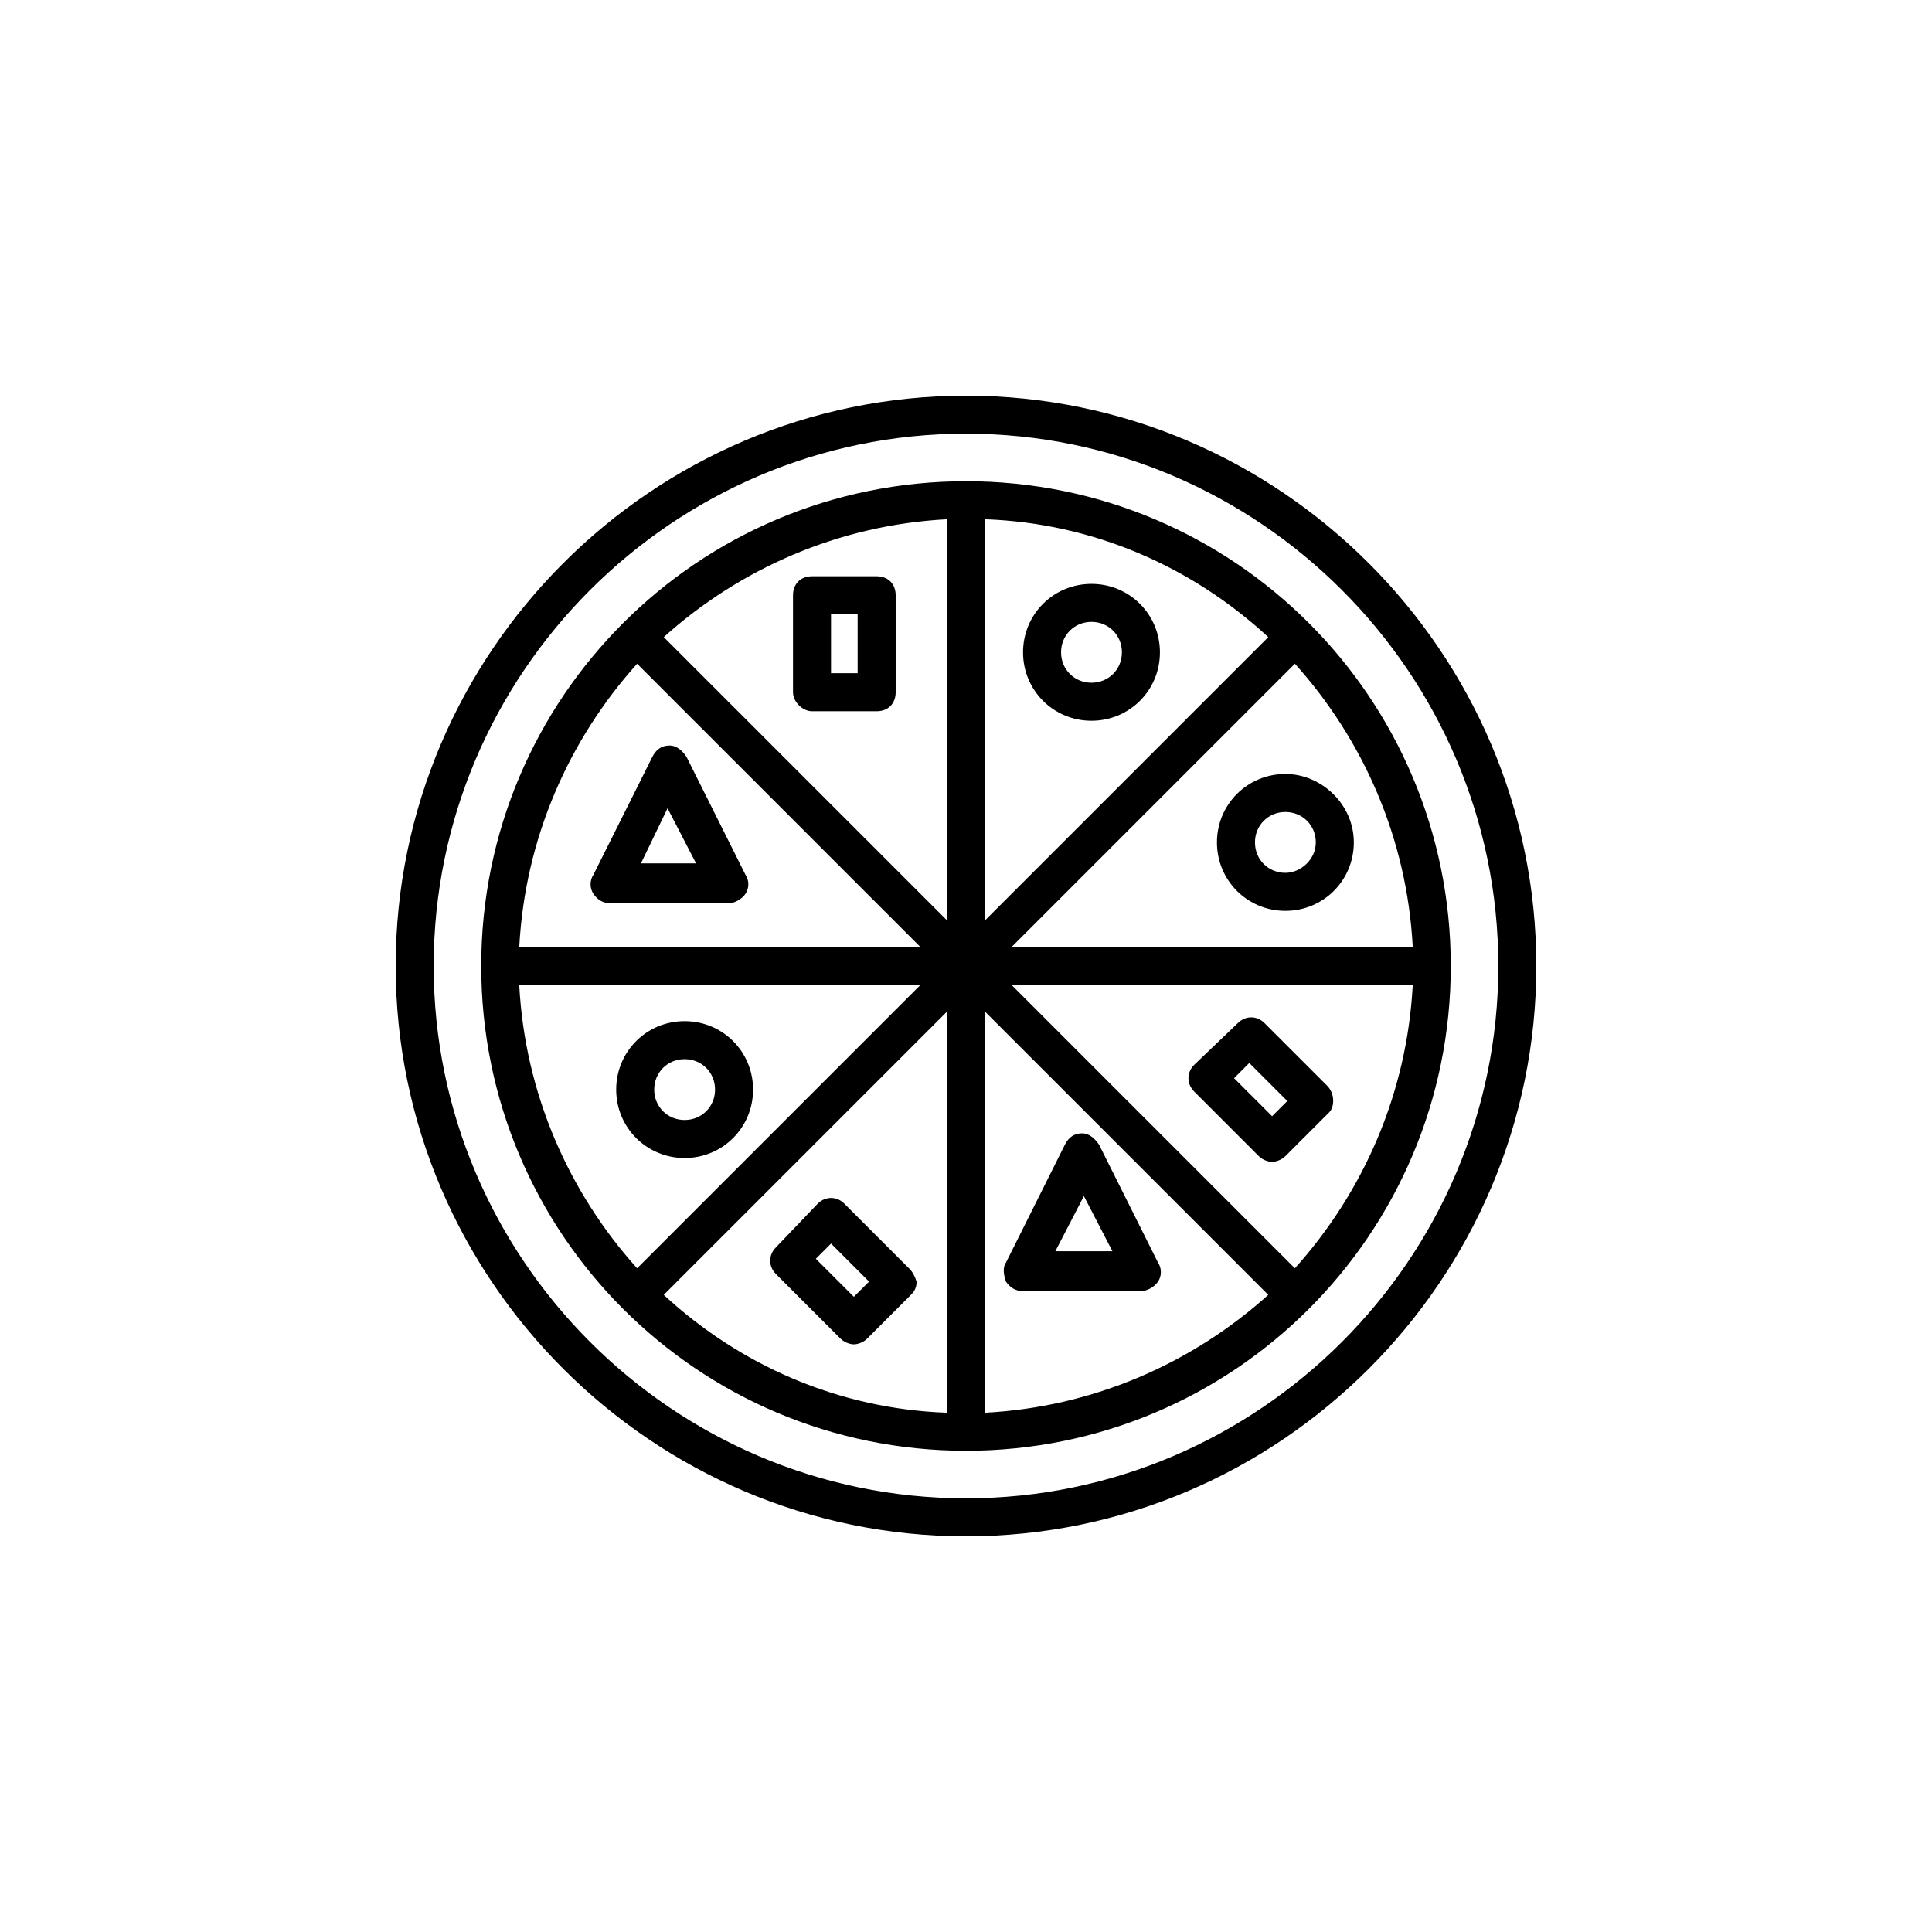
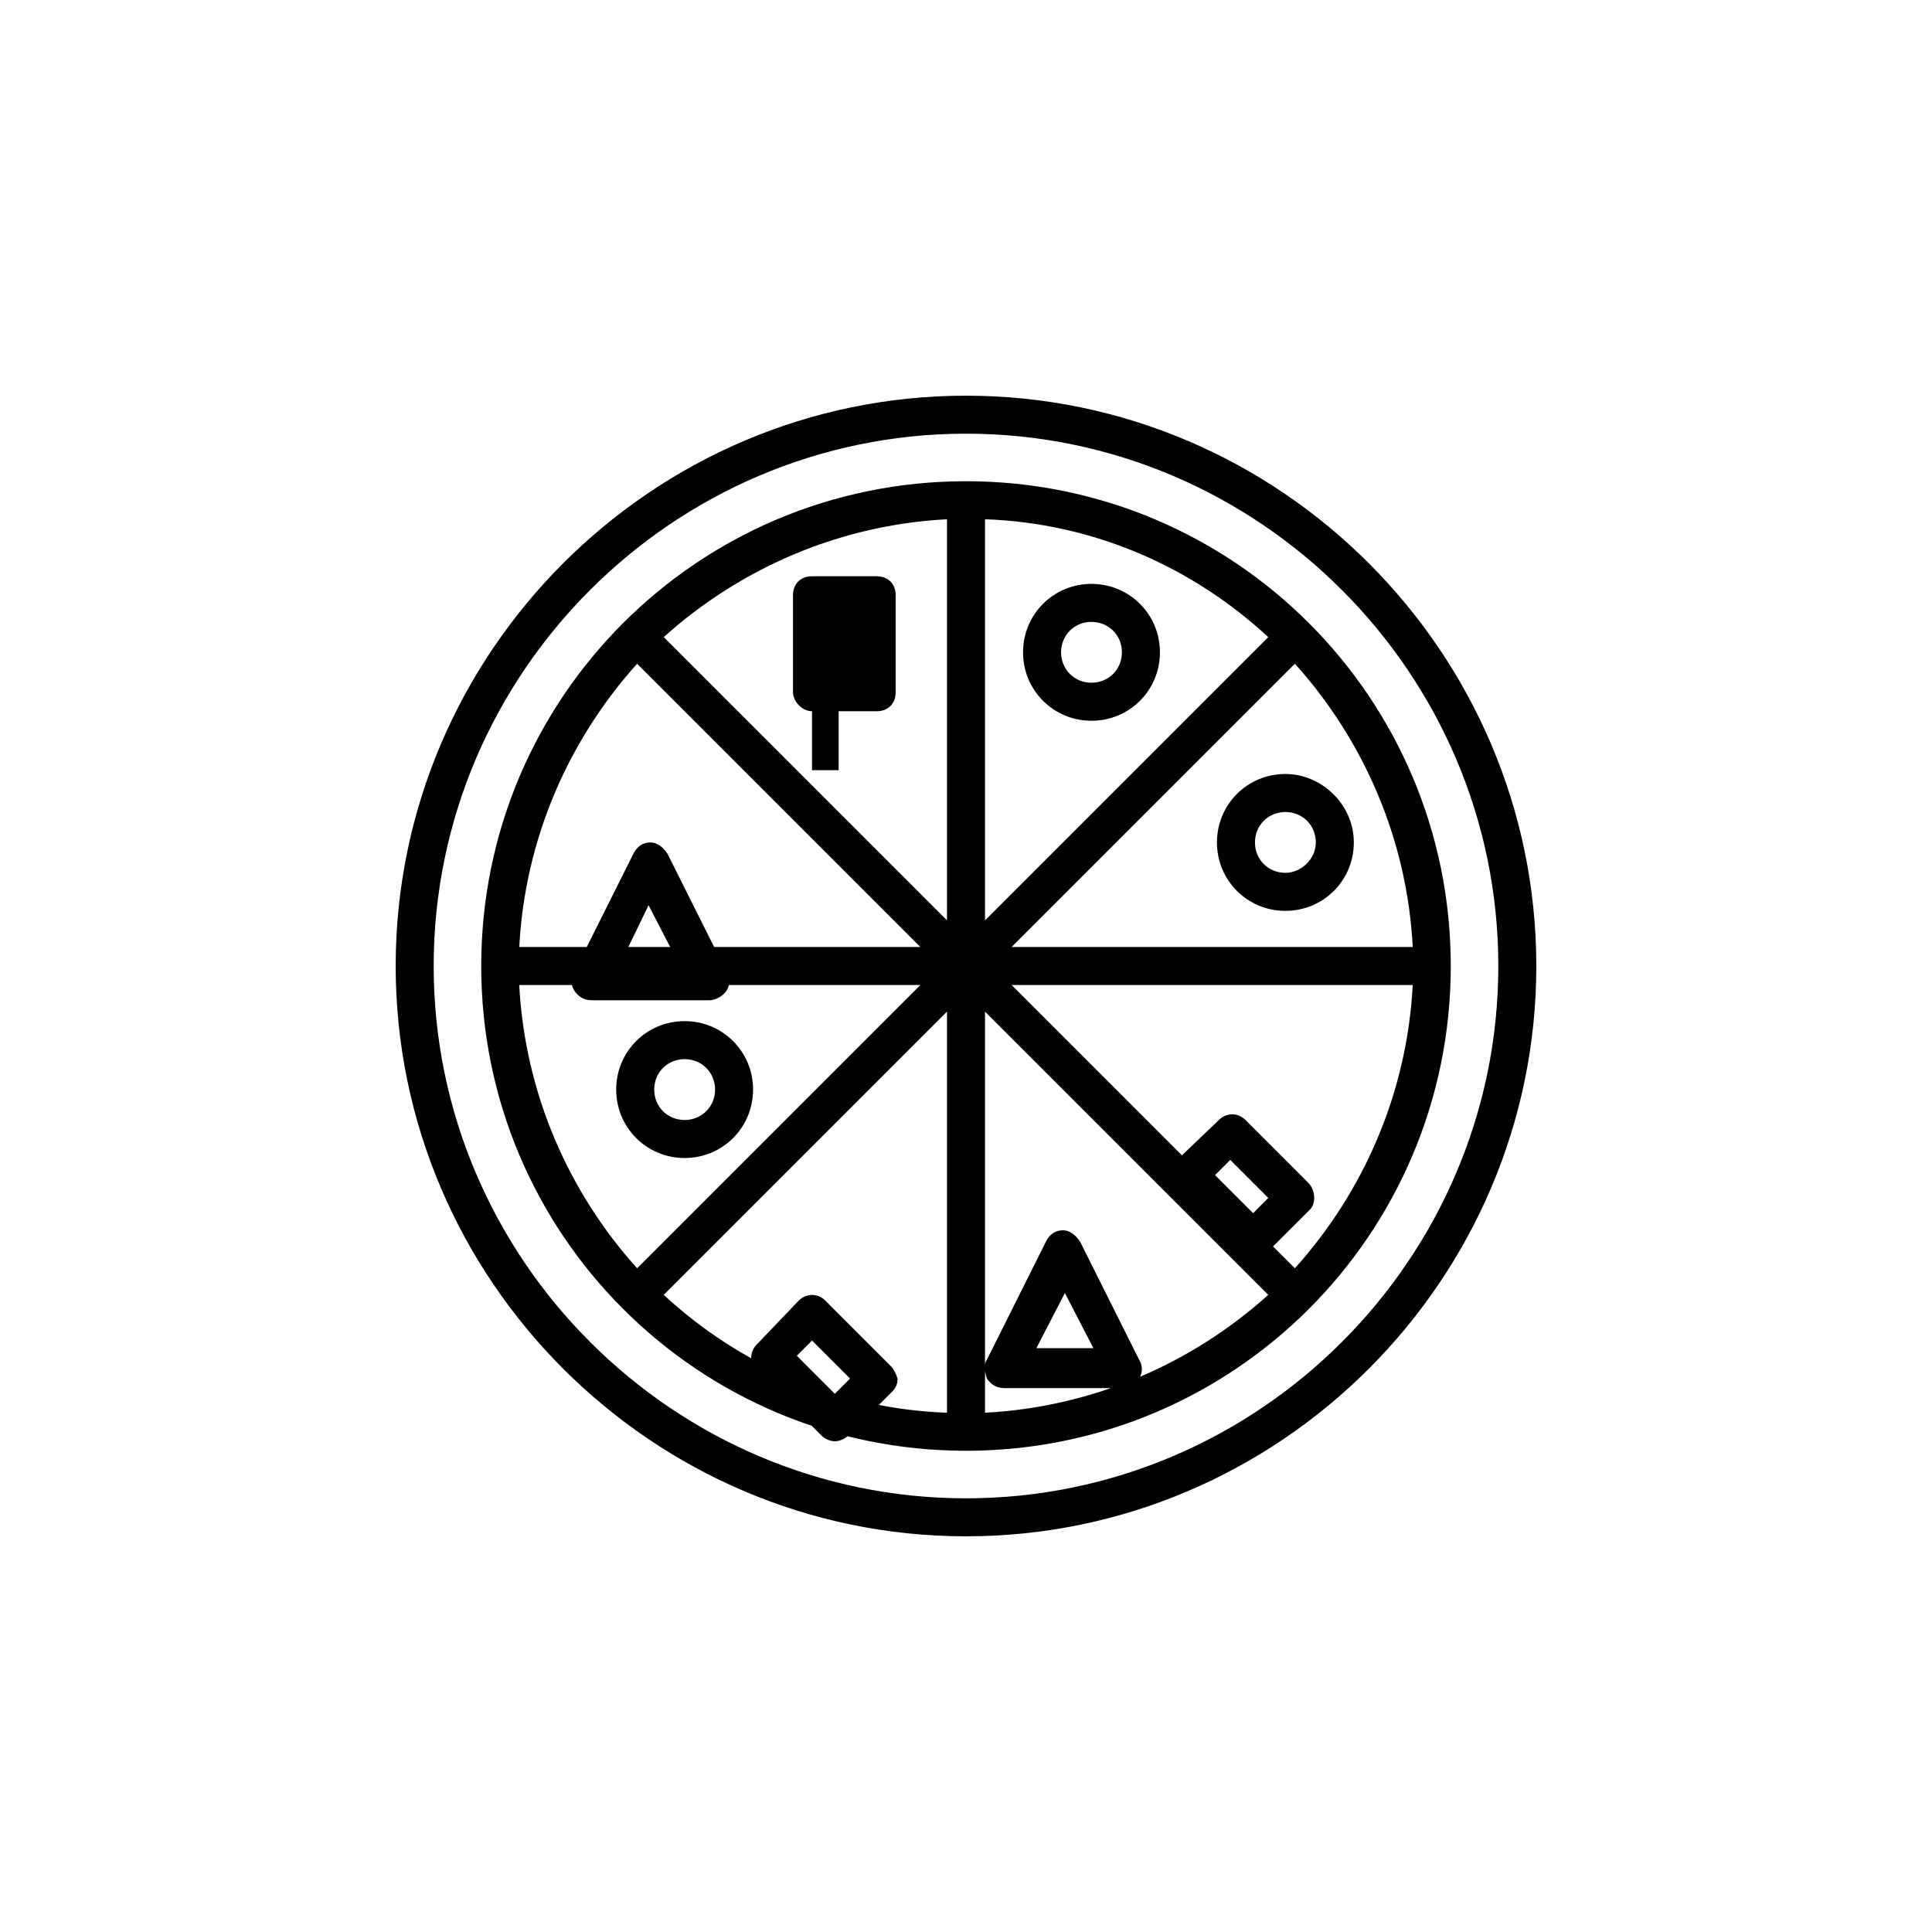
<svg xmlns="http://www.w3.org/2000/svg" fill="#000000" width="800px" height="800px" version="1.1" viewBox="144 144 512 512">
-   <path d="m400 248.86c-83.129 0-151.14 68.016-151.14 151.14s68.016 151.14 151.14 151.14 151.14-68.016 151.14-151.14c-0.004-83.129-68.016-151.14-151.14-151.14zm0 292.21c-77.586 0-141.07-63.48-141.07-141.07s63.48-141.07 141.07-141.07 141.07 63.48 141.07 141.07-63.48 141.07-141.07 141.07zm0-269.54c-71.039 0-128.47 57.434-128.47 128.47 0 71.035 57.434 128.47 128.47 128.47 71.035 0 128.47-57.434 128.47-128.47 0-71.039-57.434-128.47-128.47-128.47zm87.156 208.58-75.066-75.07h106.3c-1.512 28.719-13.102 54.918-31.238 75.07zm-205.55-75.07h106.3l-75.066 75.07c-18.137-20.152-29.727-46.352-31.238-75.07zm31.238-85.141 75.066 75.066h-106.3c1.512-28.719 13.102-54.914 31.238-75.066zm92.195-38.293c28.719 1.008 54.914 12.594 75.066 31.234l-75.066 75.07zm-10.074 106.3-75.066-75.066c20.152-18.137 46.352-29.727 75.066-31.234zm0 24.184v106.3c-28.719-1.008-54.914-12.594-75.066-31.234zm10.074 0 75.066 75.066c-20.152 18.137-46.352 29.727-75.066 31.234zm7.055-17.129 75.066-75.066c18.137 20.152 29.727 46.352 31.234 75.066zm72.547-45.848c-10.078 0-18.137 8.062-18.137 18.137 0 10.078 8.062 18.137 18.137 18.137 10.078 0 18.137-8.062 18.137-18.137 0.004-10.074-8.562-18.137-18.137-18.137zm0 26.199c-4.535 0-8.062-3.527-8.062-8.062s3.527-8.062 8.062-8.062c4.535 0 8.062 3.527 8.062 8.062s-4.031 8.062-8.062 8.062zm-51.387-76.578c-10.078 0-18.137 8.062-18.137 18.137 0 10.078 8.062 18.137 18.137 18.137 10.078 0 18.137-8.062 18.137-18.137 0-10.078-8.062-18.137-18.137-18.137zm0 26.195c-4.535 0-8.062-3.527-8.062-8.062 0-4.535 3.527-8.062 8.062-8.062s8.062 3.527 8.062 8.062c0 4.535-3.527 8.062-8.062 8.062zm-107.82 89.68c-10.078 0-18.137 8.062-18.137 18.137 0 10.078 8.062 18.137 18.137 18.137 10.078 0 18.137-8.062 18.137-18.137 0-10.074-8.059-18.137-18.137-18.137zm0 26.199c-4.535 0-8.062-3.527-8.062-8.062s3.527-8.062 8.062-8.062 8.062 3.527 8.062 8.062-3.527 8.062-8.062 8.062zm33.758-108.32h17.129c3.023 0 5.039-2.016 5.039-5.039v-25.695c0-3.023-2.016-5.039-5.039-5.039h-17.129c-3.023 0-5.039 2.016-5.039 5.039v25.695c0 2.519 2.519 5.039 5.039 5.039zm5.035-25.695h7.055v15.617h-7.055zm131.5 124.95-16.625-16.625c-2.016-2.016-5.039-2.016-7.055 0l-11.586 11.082c-2.016 2.016-2.016 5.039 0 7.055l17.129 17.129c1.008 1.008 2.519 1.512 3.527 1.512 1.008 0 2.519-0.504 3.527-1.512l11.586-11.586c1.512-1.512 1.512-5.039-0.504-7.055zm-14.609 8.062-10.078-10.078 4.031-4.031 10.078 10.078zm-96.23 40.305-17.129-17.129c-2.016-2.016-5.039-2.016-7.055 0l-11.082 11.586c-2.016 2.016-2.016 5.039 0 7.055l17.129 17.129c1.008 1.008 2.519 1.512 3.527 1.512 1.008 0 2.519-0.504 3.527-1.512l11.586-11.586c1.008-1.008 1.512-2.016 1.512-3.527-0.504-1.512-1.008-2.519-2.016-3.527zm-14.609 7.555-10.078-10.078 4.031-4.031 10.078 10.078zm-69.023-106.8c1.008 1.512 2.519 2.519 4.535 2.519h31.234c1.512 0 3.527-1.008 4.535-2.519 1.008-1.512 1.008-3.527 0-5.039l-15.617-31.234c-1.008-1.512-2.519-3.023-4.535-3.023s-3.527 1.008-4.535 3.023l-15.617 31.234c-1.004 1.512-1.004 3.527 0 5.039zm19.652-22.672 7.559 14.609h-14.609zm129.98 120.41-15.617-31.234c-1.008-1.512-2.519-3.023-4.535-3.023s-3.527 1.008-4.535 3.023l-15.617 31.234c-1.008 1.512-0.504 3.527 0 5.039 1.008 1.512 2.519 2.519 4.535 2.519h31.234c1.512 0 3.527-1.008 4.535-2.519 1.008-1.512 1.008-3.527 0-5.039zm-27.207-3.023 7.559-14.609 7.559 14.609z" />
+   <path d="m400 248.86c-83.129 0-151.14 68.016-151.14 151.14s68.016 151.14 151.14 151.14 151.14-68.016 151.14-151.14c-0.004-83.129-68.016-151.14-151.14-151.14zm0 292.21c-77.586 0-141.07-63.48-141.07-141.07s63.48-141.07 141.07-141.07 141.07 63.48 141.07 141.07-63.48 141.07-141.07 141.07zm0-269.54c-71.039 0-128.47 57.434-128.47 128.47 0 71.035 57.434 128.47 128.47 128.47 71.035 0 128.47-57.434 128.47-128.47 0-71.039-57.434-128.47-128.47-128.47zm87.156 208.58-75.066-75.07h106.3c-1.512 28.719-13.102 54.918-31.238 75.07zm-205.55-75.07h106.3l-75.066 75.07c-18.137-20.152-29.727-46.352-31.238-75.07zm31.238-85.141 75.066 75.066h-106.3c1.512-28.719 13.102-54.914 31.238-75.066zm92.195-38.293c28.719 1.008 54.914 12.594 75.066 31.234l-75.066 75.07zm-10.074 106.3-75.066-75.066c20.152-18.137 46.352-29.727 75.066-31.234zm0 24.184v106.3c-28.719-1.008-54.914-12.594-75.066-31.234zm10.074 0 75.066 75.066c-20.152 18.137-46.352 29.727-75.066 31.234zm7.055-17.129 75.066-75.066c18.137 20.152 29.727 46.352 31.234 75.066zm72.547-45.848c-10.078 0-18.137 8.062-18.137 18.137 0 10.078 8.062 18.137 18.137 18.137 10.078 0 18.137-8.062 18.137-18.137 0.004-10.074-8.562-18.137-18.137-18.137zm0 26.199c-4.535 0-8.062-3.527-8.062-8.062s3.527-8.062 8.062-8.062c4.535 0 8.062 3.527 8.062 8.062s-4.031 8.062-8.062 8.062zm-51.387-76.578c-10.078 0-18.137 8.062-18.137 18.137 0 10.078 8.062 18.137 18.137 18.137 10.078 0 18.137-8.062 18.137-18.137 0-10.078-8.062-18.137-18.137-18.137zm0 26.195c-4.535 0-8.062-3.527-8.062-8.062 0-4.535 3.527-8.062 8.062-8.062s8.062 3.527 8.062 8.062c0 4.535-3.527 8.062-8.062 8.062zm-107.82 89.68c-10.078 0-18.137 8.062-18.137 18.137 0 10.078 8.062 18.137 18.137 18.137 10.078 0 18.137-8.062 18.137-18.137 0-10.074-8.059-18.137-18.137-18.137zm0 26.199c-4.535 0-8.062-3.527-8.062-8.062s3.527-8.062 8.062-8.062 8.062 3.527 8.062 8.062-3.527 8.062-8.062 8.062zm33.758-108.32h17.129c3.023 0 5.039-2.016 5.039-5.039v-25.695c0-3.023-2.016-5.039-5.039-5.039h-17.129c-3.023 0-5.039 2.016-5.039 5.039v25.695c0 2.519 2.519 5.039 5.039 5.039zh7.055v15.617h-7.055zm131.5 124.95-16.625-16.625c-2.016-2.016-5.039-2.016-7.055 0l-11.586 11.082c-2.016 2.016-2.016 5.039 0 7.055l17.129 17.129c1.008 1.008 2.519 1.512 3.527 1.512 1.008 0 2.519-0.504 3.527-1.512l11.586-11.586c1.512-1.512 1.512-5.039-0.504-7.055zm-14.609 8.062-10.078-10.078 4.031-4.031 10.078 10.078zm-96.23 40.305-17.129-17.129c-2.016-2.016-5.039-2.016-7.055 0l-11.082 11.586c-2.016 2.016-2.016 5.039 0 7.055l17.129 17.129c1.008 1.008 2.519 1.512 3.527 1.512 1.008 0 2.519-0.504 3.527-1.512l11.586-11.586c1.008-1.008 1.512-2.016 1.512-3.527-0.504-1.512-1.008-2.519-2.016-3.527zm-14.609 7.555-10.078-10.078 4.031-4.031 10.078 10.078zm-69.023-106.8c1.008 1.512 2.519 2.519 4.535 2.519h31.234c1.512 0 3.527-1.008 4.535-2.519 1.008-1.512 1.008-3.527 0-5.039l-15.617-31.234c-1.008-1.512-2.519-3.023-4.535-3.023s-3.527 1.008-4.535 3.023l-15.617 31.234c-1.004 1.512-1.004 3.527 0 5.039zm19.652-22.672 7.559 14.609h-14.609zm129.98 120.41-15.617-31.234c-1.008-1.512-2.519-3.023-4.535-3.023s-3.527 1.008-4.535 3.023l-15.617 31.234c-1.008 1.512-0.504 3.527 0 5.039 1.008 1.512 2.519 2.519 4.535 2.519h31.234c1.512 0 3.527-1.008 4.535-2.519 1.008-1.512 1.008-3.527 0-5.039zm-27.207-3.023 7.559-14.609 7.559 14.609z" />
</svg>